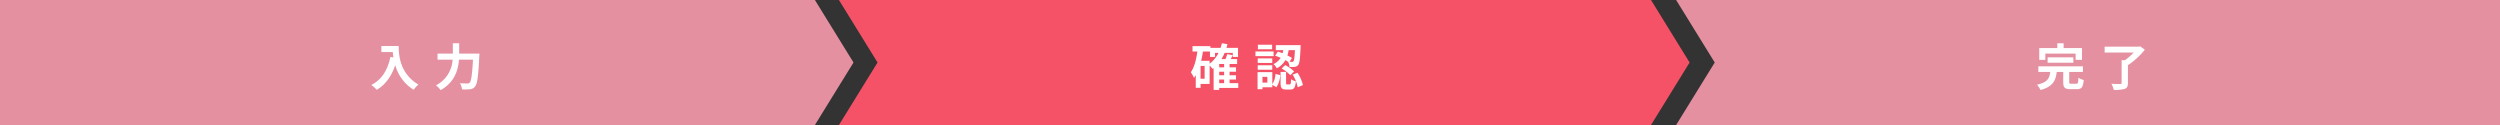
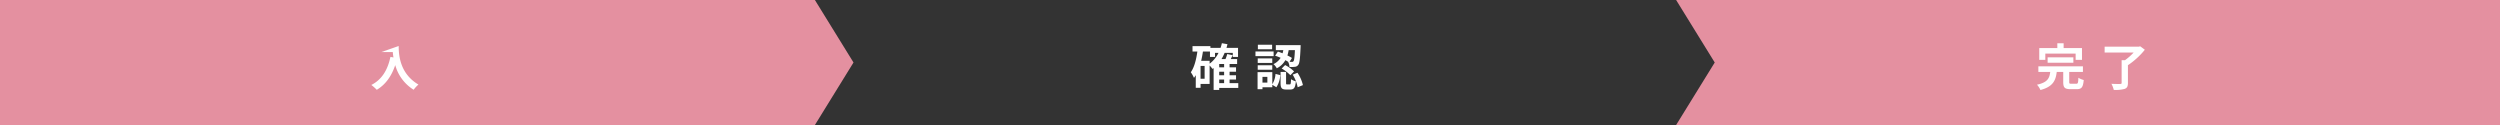
<svg xmlns="http://www.w3.org/2000/svg" id="レイヤー_1" data-name="レイヤー 1" viewBox="0 0 1000 50" width="1000" height="50" preserveAspectRatio="xMinYMid">
  <rect x="0" y="0" width="1000" height="50" fill="#333333" stroke="none" />
  <defs>
    <style>.cls-1{fill:#e490a0;}.cls-2{fill:#f65267;}.cls-3{fill:#fff;}</style>
  </defs>
  <polygon class="cls-1" points="325.959 50 0 50 0 0 325.959 0 341.402 25 325.959 50" />
-   <polygon class="cls-2" points="660.402 50 335.577 50 351.021 25 335.577 0 660.402 0 675.846 25 660.402 50" />
  <polygon class="cls-1" points="1000 50 670.45 50 685.894 25 670.45 0 1000 0 1000 25 1000 50" />
-   <path class="cls-3" d="M159.474,18.4c0,3.781.539,11.082,7.9,15.423a12.859,12.859,0,0,0-1.921,2.081,16.9,16.9,0,0,1-7.361-9.862c-1.5,4.481-3.9,7.8-7.381,9.882a19.014,19.014,0,0,0-2.181-1.941c4.162-2.1,6.542-5.961,7.642-11.222l1.22.22c-.14-.761-.22-1.48-.28-2.161h-4.561V18.4Z" />
-   <path class="cls-3" d="M191.775,21.44s-.02.819-.06,1.14c-.4,7.962-.8,10.962-1.68,12a2.7,2.7,0,0,1-2.041,1.12,20.6,20.6,0,0,1-3.2.04,5.54,5.54,0,0,0-.819-2.461c1.26.1,2.439.1,2.96.1a1.182,1.182,0,0,0,.94-.321c.6-.62,1-3.241,1.321-9.182h-5.6c-.32,4.141-1.721,9-7.342,12.183a9.486,9.486,0,0,0-1.859-1.941,12.2,12.2,0,0,0,6.641-10.242h-6.022V21.44h6.121V17.319h2.541V21.44Z" />
+   <path class="cls-3" d="M159.474,18.4c0,3.781.539,11.082,7.9,15.423a12.859,12.859,0,0,0-1.921,2.081,16.9,16.9,0,0,1-7.361-9.862c-1.5,4.481-3.9,7.8-7.381,9.882a19.014,19.014,0,0,0-2.181-1.941c4.162-2.1,6.542-5.961,7.642-11.222l1.22.22c-.14-.761-.22-1.48-.28-2.161h-4.561Z" />
  <path class="cls-3" d="M495.31,35.182h-7.621v.781h-2.241V27.241c-.14.1-.281.22-.42.32-.241-.3-.741-.9-1.181-1.36v7.361h-3.621v1.561h-1.92V30.061a10.326,10.326,0,0,1-.72,1.1,12.168,12.168,0,0,0-1.26-2.261c1.4-2,2.16-5.021,2.621-8.281h-1.942V18.459h7.162v.68h4.061a17.653,17.653,0,0,0,.52-1.86l2.242.4c-.121.5-.261.981-.4,1.461h4.621V22.78h-2.1V21.139h-3.26a18.211,18.211,0,0,1-1.261,2.5h1.6a14.528,14.528,0,0,0,.7-2.02l2.16.46c-.239.54-.5,1.06-.76,1.56h2.561V25.6h-3.021v1.341h2.581v1.74h-2.581V30.1h2.581v1.721h-2.581v1.42h3.481Zm-13.463-8.821h-1.621V31.5h1.621Zm2-.881a12.043,12.043,0,0,0,3.561-4.341h-1.4V22.78h-2.019V20.62h-2.821c-.18,1.26-.42,2.5-.7,3.7h3.381Zm5.8.12h-1.96v1.341h1.96Zm0,3.081h-1.96V30.1h1.96Zm-1.96,4.561h1.96v-1.42h-1.96Z" />
  <path class="cls-3" d="M509.448,22.46h-7.262V20.58h7.262Zm-.521,11.222a9.014,9.014,0,0,0,1.28-4.121l1.881.481a9.526,9.526,0,0,1-1.54,4.861l-1.621-.98v.98h-3.94v.779h-1.96V28.861h5.9Zm-.019-8.5h-5.822V23.36h5.822Zm-5.822.92h5.822v1.782h-5.822Zm5.761-6.4h-5.7V17.9h5.7Zm-1.9,11.043h-1.96v2.3h1.96Zm4.2-10.1c.6.18,1.24.42,1.881.661q.178-.63.3-1.26h-3V18.059h9.922s0,.6-.019.88c-.2,4.521-.4,6.382-.941,7.022a1.782,1.782,0,0,1-1.32.759,13.329,13.329,0,0,1-2.16.08,5.766,5.766,0,0,0-.56-2.08c-.34-.219-.7-.44-1.1-.66a8.129,8.129,0,0,1-3.44,3.261,5.657,5.657,0,0,0-1.34-1.681,6.575,6.575,0,0,0,2.879-2.52,23.446,23.446,0,0,0-2.2-.84Zm4.741,13.123c.38,0,.46-.259.521-2.1a5.716,5.716,0,0,0,1.939.86c-.22,2.62-.8,3.28-2.221,3.28h-1.639c-1.88,0-2.261-.66-2.261-2.64V28.781h2.2v4.361c0,.54.039.62.4.62Zm-1.841-7.742a13.9,13.9,0,0,1,3.581,2.541l-1.48,1.521a14.958,14.958,0,0,0-3.481-2.681Zm1.42-5.98a15.586,15.586,0,0,1-.5,2.14,16.013,16.013,0,0,1,1.82,1l-.959,1.54c.42.021.76.021.959.021a.57.57,0,0,0,.6-.261c.28-.3.44-1.48.58-4.44ZM518.99,29.1a14.843,14.843,0,0,1,2.179,4.942l-2.1.86a14.825,14.825,0,0,0-2-5.041Z" />
  <path class="cls-3" d="M830.513,33.5c.66,0,.76-.341.84-2.4a7.565,7.565,0,0,0,2.141.9c-.26,2.9-.861,3.661-2.761,3.661h-2.561c-2.32,0-2.88-.68-2.88-2.841V28.761h-2.6c-.4,3.441-1.5,5.921-6.522,7.242a7.391,7.391,0,0,0-1.38-2.12c4.281-.921,5-2.641,5.3-5.122h-4.742V26.52h17.824v2.241h-5.48v4.021c0,.641.119.721.84.721ZM818.13,23.94h-2.42V19.219h7.221V17.3h2.521v1.92h7.341V23.94h-2.54v-2.5H818.13Zm.92,1.141V22.92h10.3v2.161Z" />
  <path class="cls-3" d="M857.933,19.9a30.664,30.664,0,0,1-6.762,6.182v7.1c0,1.38-.34,2.021-1.32,2.381a14.053,14.053,0,0,1-4.34.4,10.466,10.466,0,0,0-.94-2.441c1.4.08,3.04.08,3.5.061.439,0,.58-.1.58-.441V24.081h1.34a23.027,23.027,0,0,0,3.46-3.062h-11.6v-2.34h13.643l.581-.16Z" />
</svg>